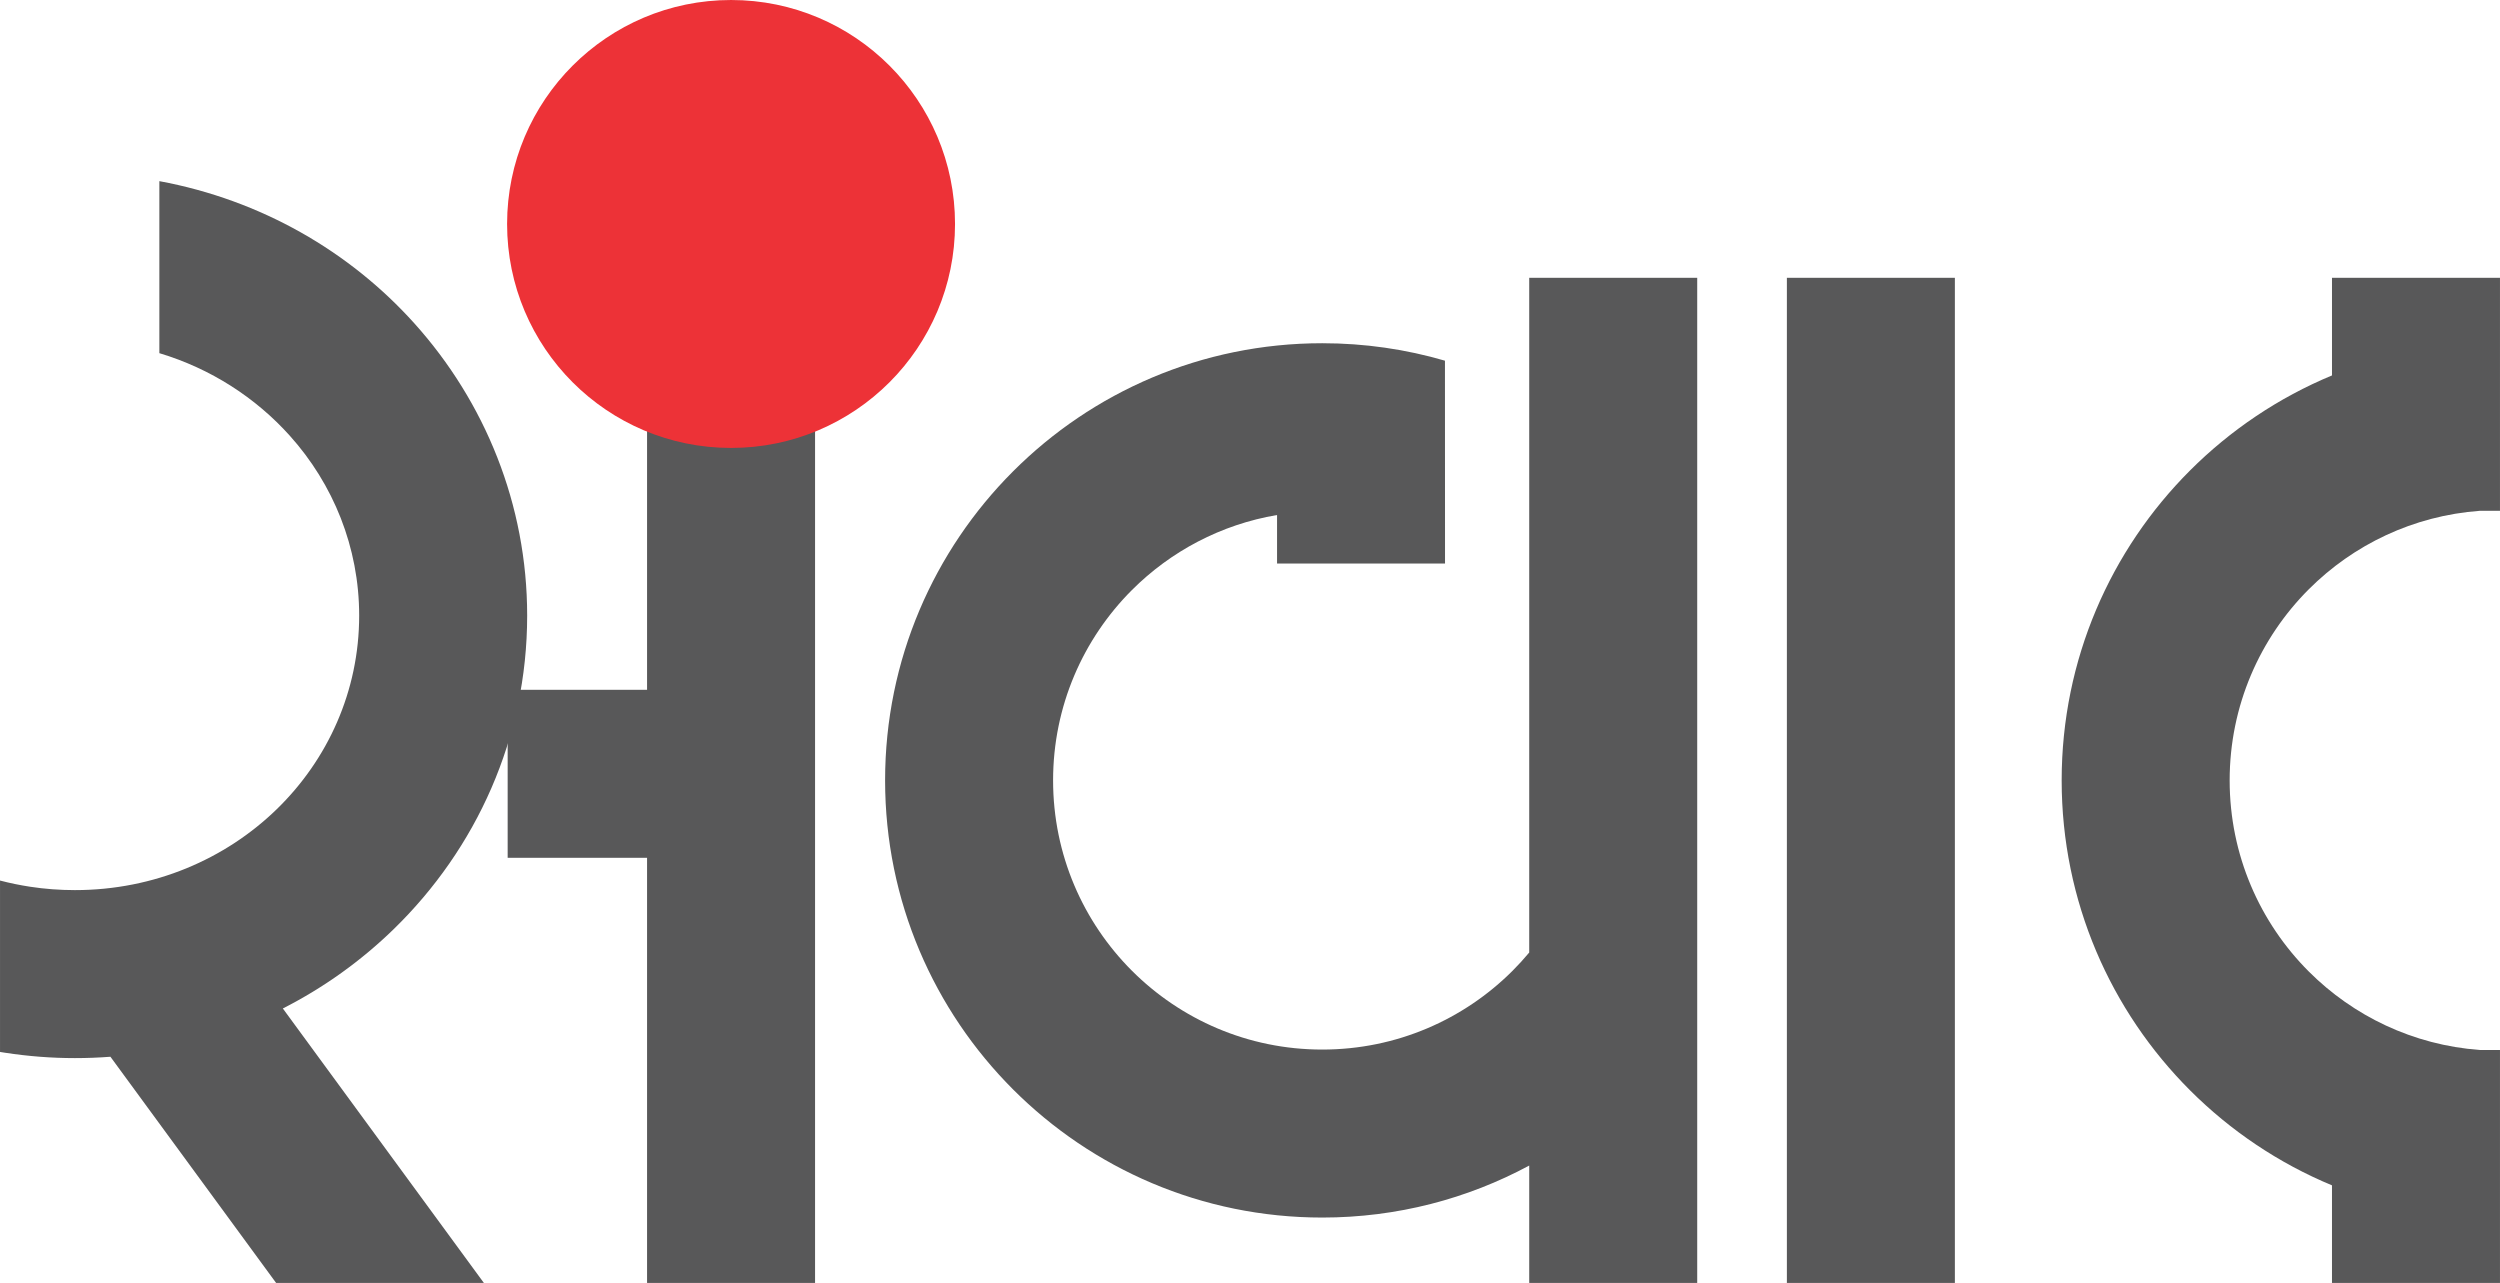
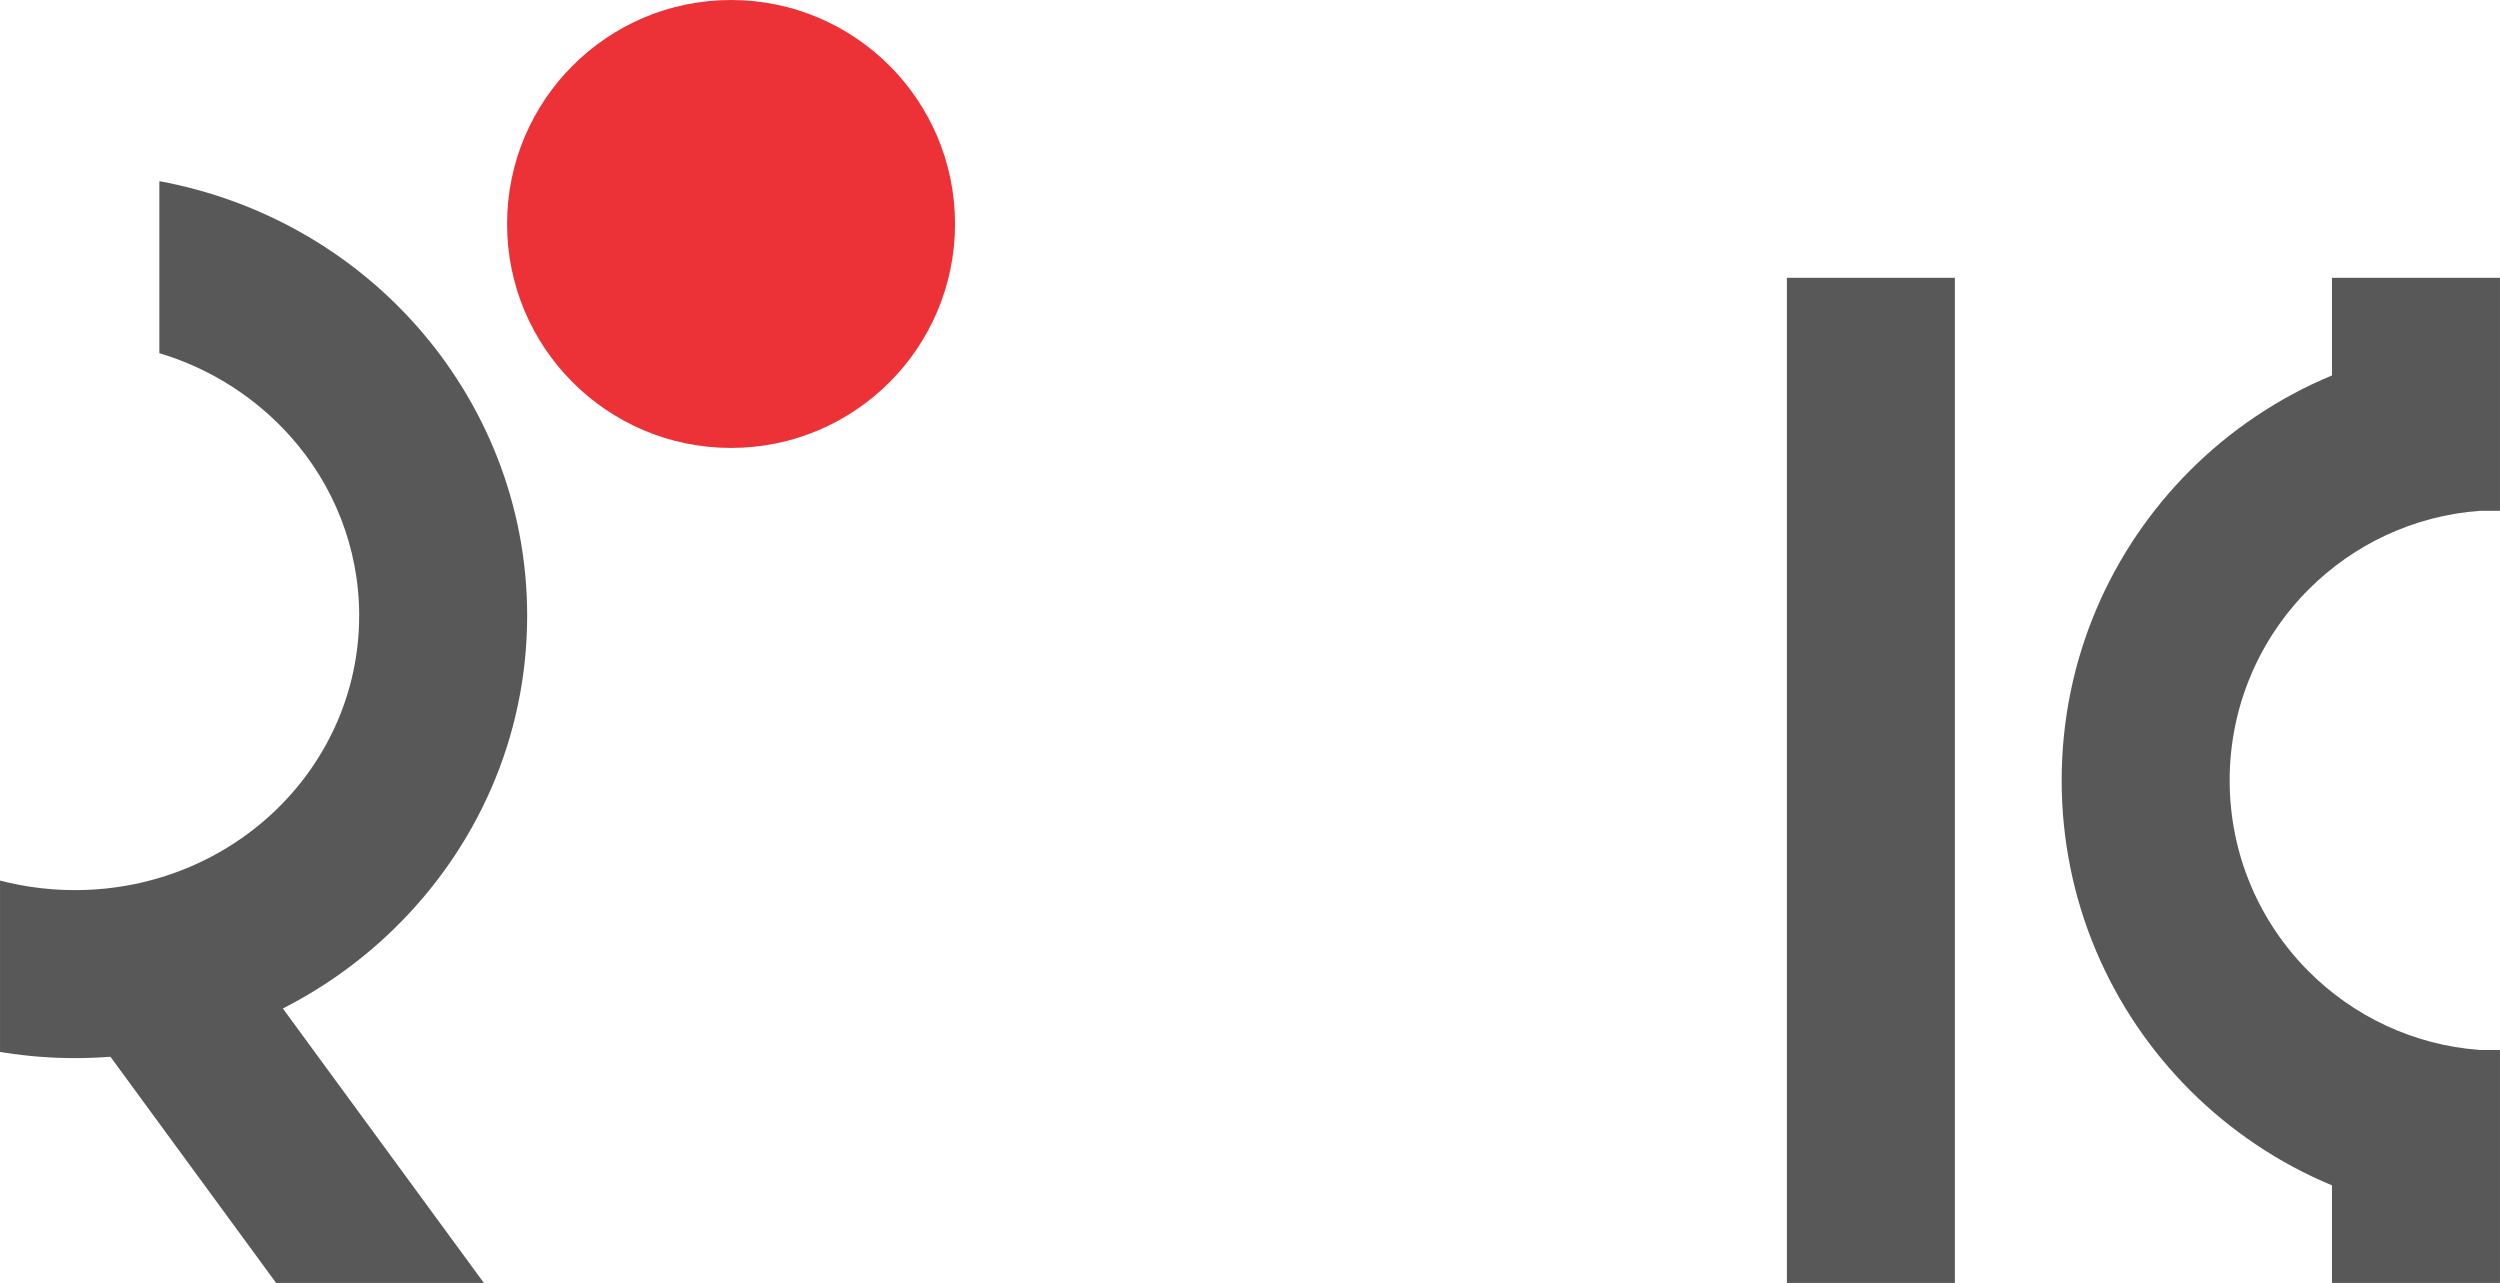
<svg xmlns="http://www.w3.org/2000/svg" xml:space="preserve" width="26.363in" height="13.529in" version="1.1" style="shape-rendering:geometricPrecision; text-rendering:geometricPrecision; image-rendering:optimizeQuality; fill-rule:evenodd; clip-rule:evenodd" viewBox="0 0 26363.5 13529.43">
  <defs>
    <style type="text/css">
   
    .fil1 {fill:none}
    .fil2 {fill:#ED3237;fill-rule:nonzero}
    .fil0 {fill:#585859;fill-rule:nonzero}
   
  </style>
  </defs>
  <g id="Layer_x0020_1">
    <path class="fil0" d="M2982.54 10634.97l2120.21 2894.46 -2191.04 0 -1747.35 -2385.42c-123.65,9.45 -248.6,14.3 -374.67,14.3 -245.11,0 -491.18,-18.93 -735.79,-56.44 -17.97,-2.75 -35.94,-5.61 -53.91,-8.58l0 -1807.55c103.32,26.99 209.13,48.8 316.88,65.31 154.54,23.69 312.64,35.65 472.81,35.65 834.8,0 1587.77,-326.66 2130.23,-854.76 536.02,-521.81 867.57,-1243.14 867.57,-2040.17 0,-721.55 -273.97,-1387.37 -731.46,-1896.8 -360.81,-401.75 -833.69,-707.86 -1375.7,-870.61l0 -1814.05c1073.49,198.99 2008.9,742.33 2690.54,1501.3 743.16,827.55 1188.23,1908.81 1188.23,3080.16 0,1290.95 -537.86,2460.1 -1407.4,3306.58 -342.64,333.56 -736.64,616.55 -1169.17,836.61z" />
-     <polygon class="fil0" points="5353.37,7274.46 6823.45,7274.46 6823.45,2929.83 8595.06,2929.83 8595.06,13529.43 6823.45,13529.43 6823.45,9046.07 5353.37,9046.07 " />
-     <path class="fil0" d="M17897.85 2929.83l0 10599.6 -1771.61 0 0 -1238.09c-649.69,349.87 -1392.86,548.45 -2182.42,548.45 -1272.97,0 -2425.52,-516.05 -3259.81,-1350.34 -834.32,-834.32 -1350.37,-1986.87 -1350.37,-3259.83 0,-1272.98 516.05,-2425.52 1350.37,-3259.81 834.3,-834.3 1986.85,-1350.34 3259.81,-1350.34 449.19,0 883.36,64.3 1293.86,184.15 0,712.81 0.44,1425.85 0.72,2139.07l-1771.37 0 0 -511.72c-592.92,100.24 -1123.29,384.26 -1530.45,791.42 -513.62,513.6 -831.33,1223.29 -831.33,2007.24 0,783.95 317.71,1493.64 831.33,2007.26 513.62,513.63 1223.29,831.31 2007.24,831.31 783.95,0 1493.64,-317.7 2007.24,-831.33 61.24,-61.24 119.7,-125.31 175.18,-191.92l0 -7115.1 1771.61 0z" />
    <polygon class="fil0" points="20615.04,2929.83 20615.04,13529.43 18843.43,13529.43 18843.43,2929.83 " />
    <path class="fil1" d="M26363.5 11966.2c-2063.64,0 -3736.55,-1672.91 -3736.55,-3736.55 0,-2063.63 1672.91,-3736.54 3736.55,-3736.54" />
    <path class="fil0" d="M24591.89 12500.18c-563.99,-234.28 -1071.63,-576.92 -1496.81,-1002.09 -836.5,-836.53 -1353.92,-1992.15 -1353.92,-3268.44 0,-1276.3 517.42,-2431.91 1353.92,-3268.41 425.17,-425.17 932.81,-767.83 1496.81,-1002.09l0 -1029.32 1771.61 0 0 677.48 0 1771.61 0 7.86 -212.8 0c-702.46,51.83 -1334.12,358.12 -1803.05,827.03 -515.83,515.83 -834.89,1228.55 -834.89,2015.84 0,787.29 319.08,1500.04 834.89,2015.87 468.71,468.71 1100.02,774.93 1802.11,826.96l213.73 0 0 7.93 0 1771.61 0 677.42 -1771.61 0 0 -1029.25z" />
    <path class="fil2" d="M7709.25 4723.74c652.25,0 1242.75,-264.39 1670.13,-691.74 427.35,-427.38 691.74,-1017.88 691.74,-1670.12 0,-652.25 -264.37,-1242.75 -691.74,-1670.13 -427.38,-427.38 -1017.88,-691.74 -1670.13,-691.74 -652.25,0 -1242.77,264.37 -1670.13,691.74 -427.38,427.36 -691.74,1017.88 -691.74,1670.13 0,652.24 264.37,1242.74 691.74,1670.12 427.38,427.38 1017.88,691.74 1670.13,691.74z" />
  </g>
</svg>